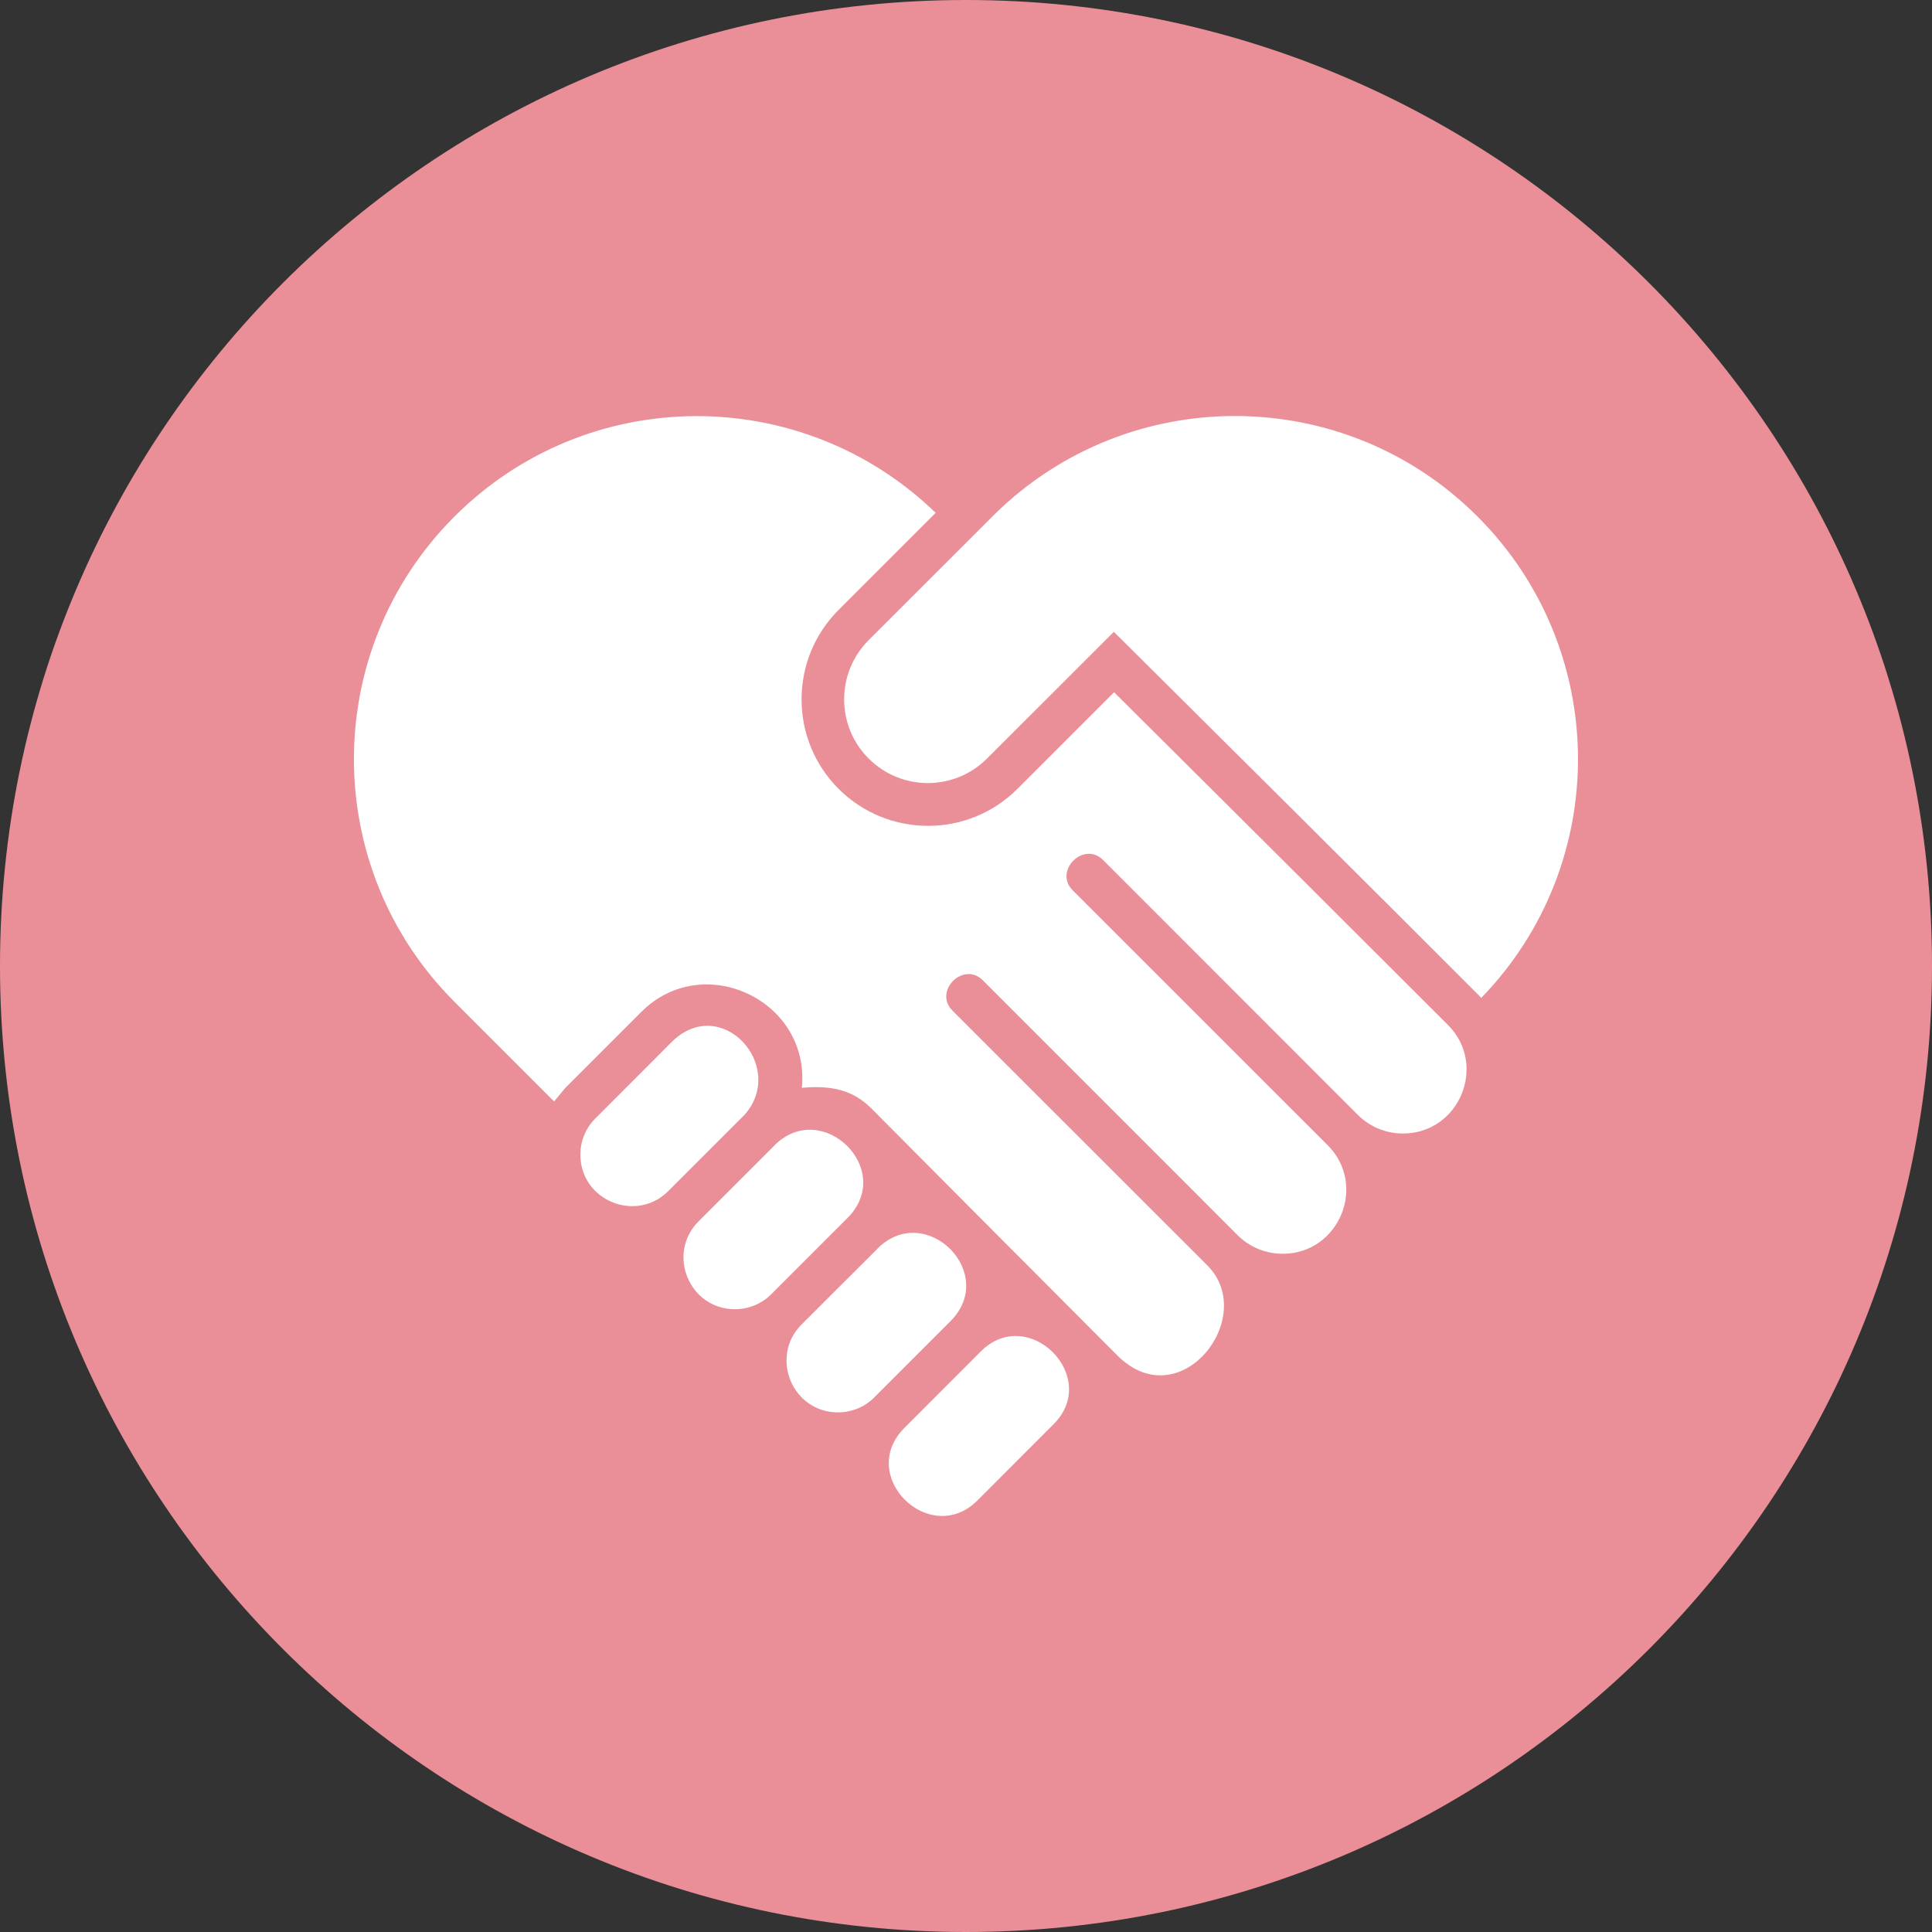
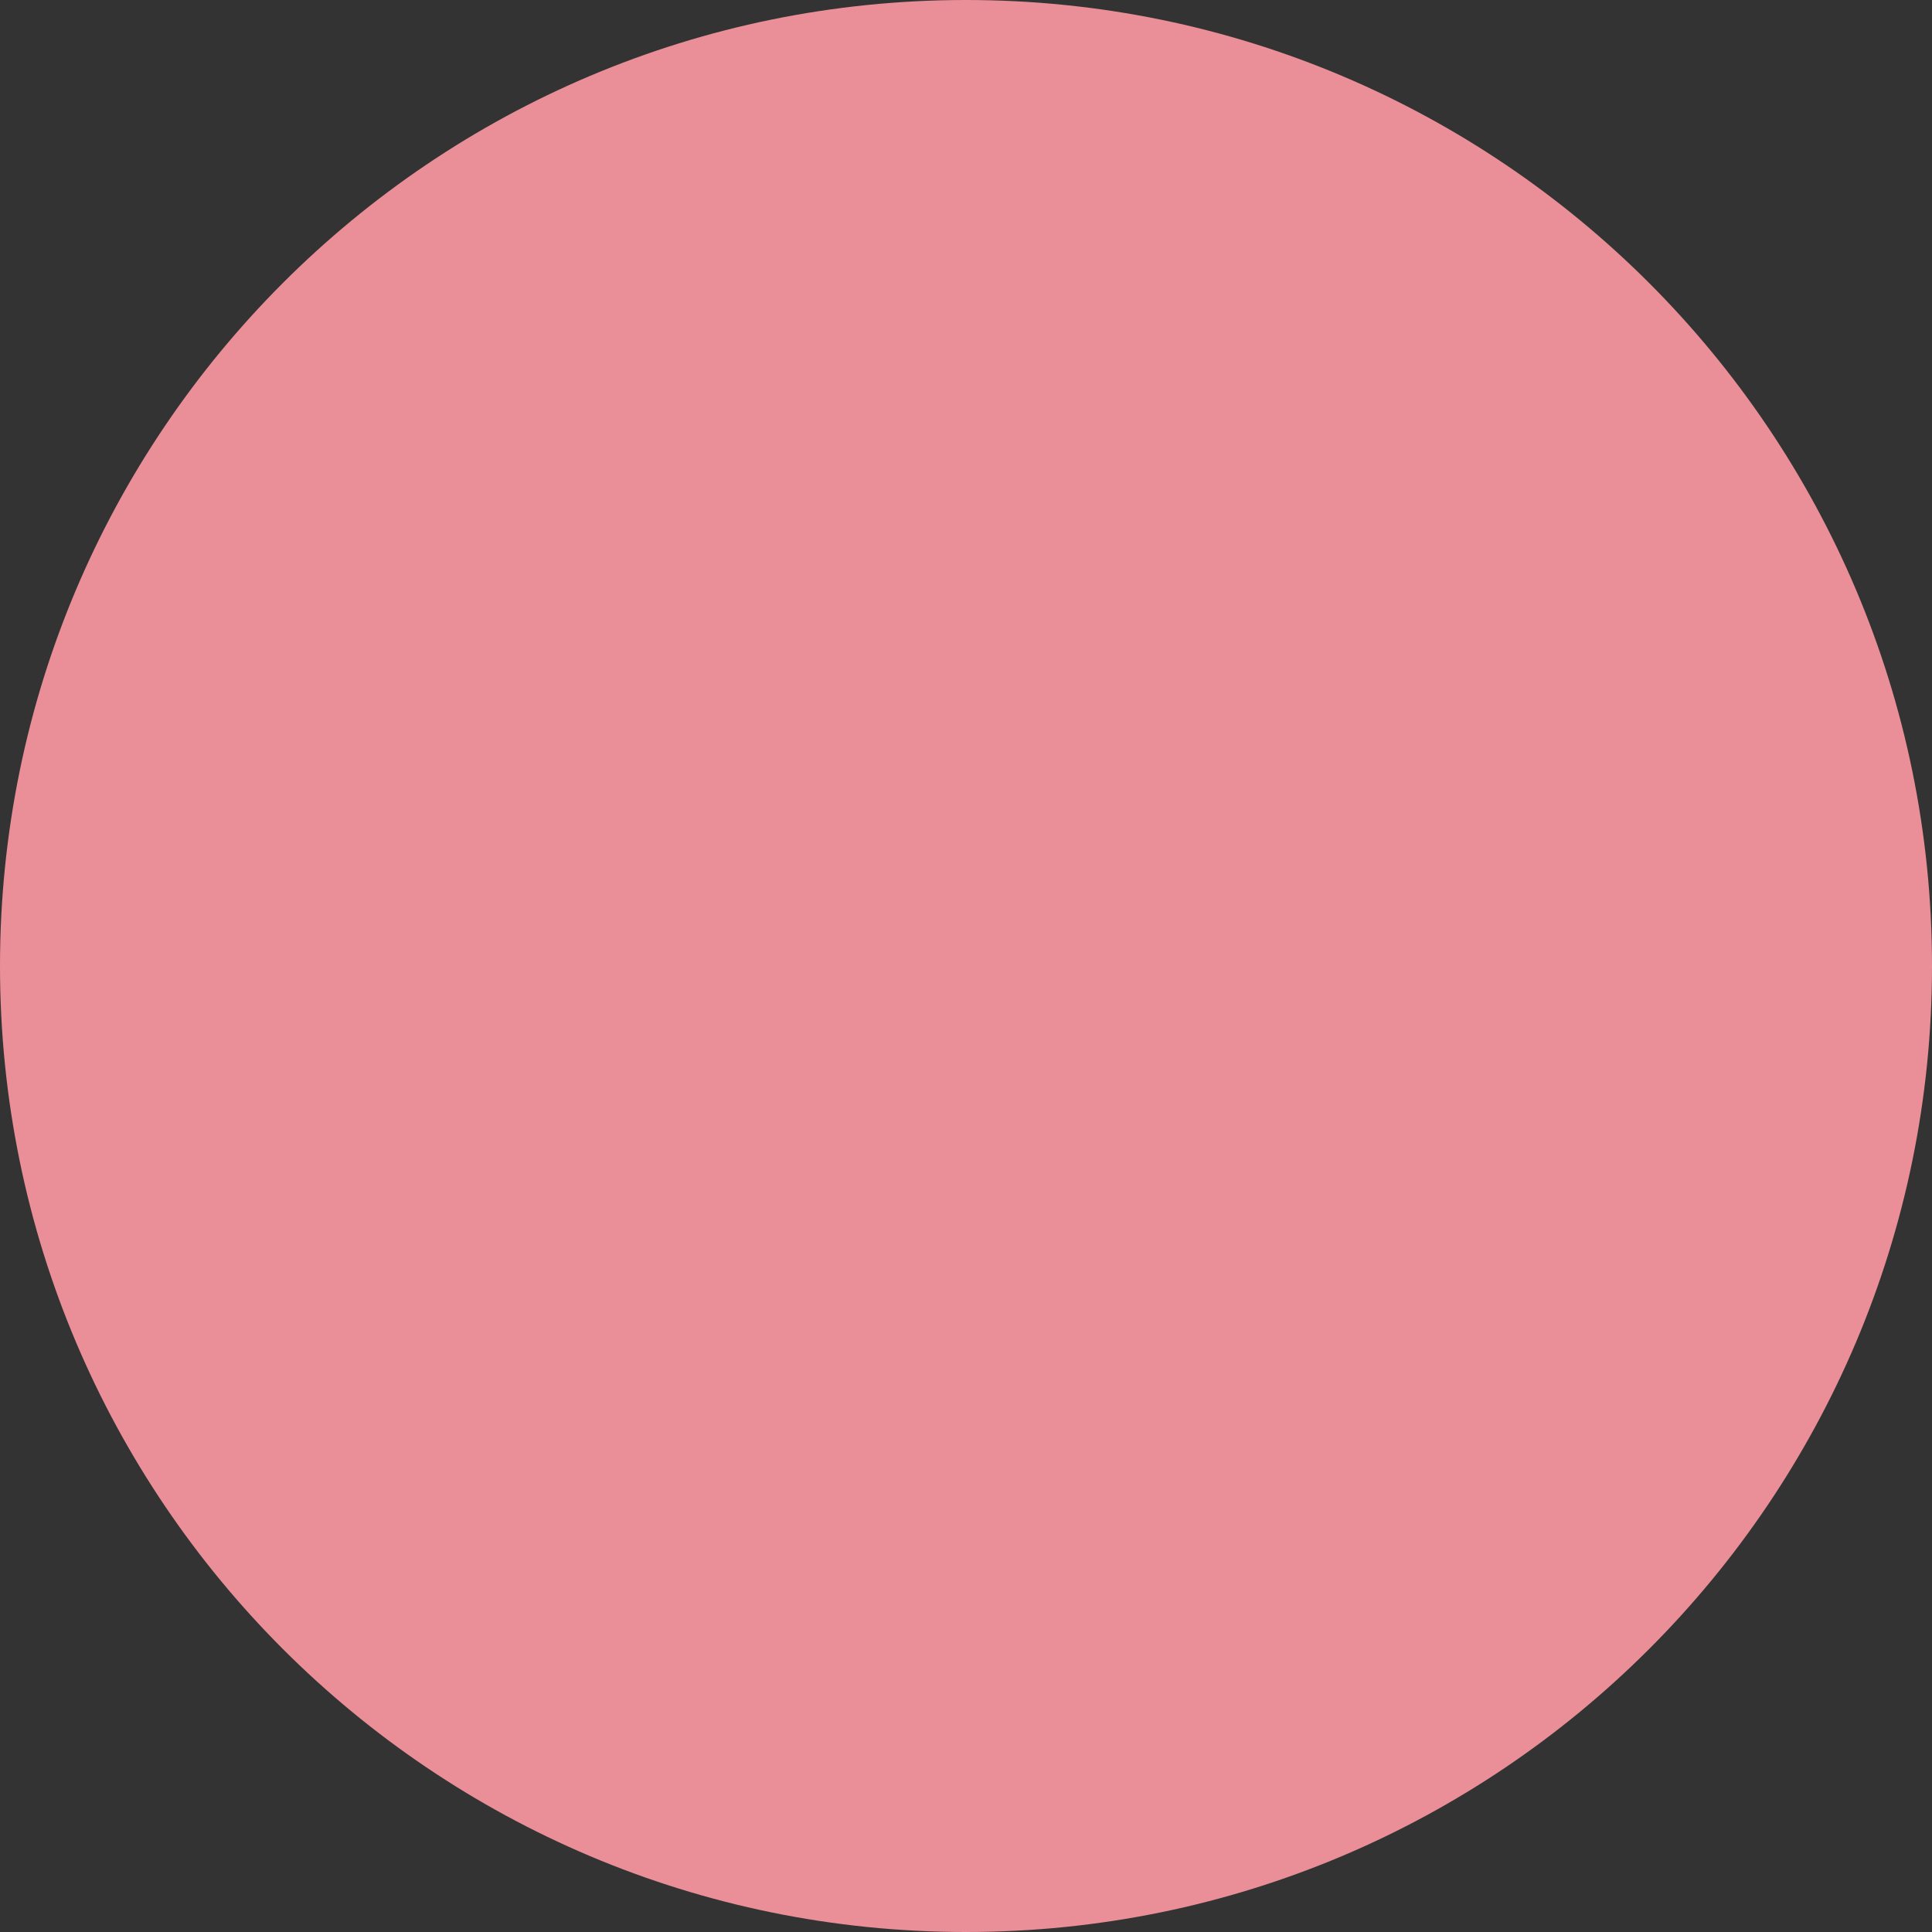
<svg xmlns="http://www.w3.org/2000/svg" id="Layer_1" data-name="Layer 1" viewBox="0 0 200 200">
  <rect x="0" y="0" width="200" height="200" fill="#333333" stroke="none" />
  <defs>
    <style>
      .cls-1 {
        fill: #ea8f97;
      }

      .cls-2 {
        fill: #fff;
      }
    </style>
  </defs>
  <path class="cls-1" d="M100,200c55.23,0,100-44.77,100-100S155.23,0,100,0,0,44.77,0,100s44.77,100,100,100" />
-   <path class="cls-2" d="M90.28,114.82c8.46,8.51,16.91,17.01,25.39,25.5,6.5,6.49,14.63-3.99,9.32-9.32l-21.64-21.63-4.75-4.75c-2.01-2.01,1.13-5.15,3.14-3.14l4.75,4.75,15.84,15.84,5.79,5.8c1.29,1.28,2.97,1.92,4.66,1.92,5.85,0,8.79-7.11,4.66-11.24l-26.39-26.38c-2.01-2.01,1.13-5.15,3.14-3.14l26.38,26.39c1.29,1.28,2.97,1.92,4.66,1.92,5.85,0,8.79-7.11,4.66-11.24-11.5-11.49-23.02-22.98-34.56-34.44l-10,10c-5.11,5.11-13.4,5.11-18.52,0-5.11-5.11-5.11-13.41,0-18.52l10.05-10.05c-13.88-13.45-36.06-13.38-49.82,.39-13.87,13.86-13.87,36.35,0,50.22l10.32,10.32,1.15-1.39,7.88-7.88c6.4-6.4,17.49-1.21,16.62,7.86,3.86-.37,5.78,.71,7.27,2.21m-21.1,8.48l7.92-7.92c4.4-5.06-2.49-12.59-7.59-7.49l-7.9,7.91c-1.02,1.03-1.53,2.38-1.53,3.73,0,4.74,5.75,7.11,9.1,3.77m11.01-4.74l-7.87,7.87c-3.35,3.35-.97,9.1,3.76,9.1,1.36,0,2.73-.52,3.77-1.56l7.87-7.87c5.02-5.02-2.62-12.45-7.54-7.54m10.68,10.68l-7.88,7.87c-3.34,3.34-.97,9.1,3.77,9.1,1.36,0,2.73-.52,3.76-1.56l7.88-7.88c4.98-4.98-2.57-12.47-7.54-7.53m10.67,10.67l-7.87,7.88c-5.02,5.01,2.62,12.45,7.54,7.53l7.87-7.88c4.93-4.92-2.62-12.45-7.53-7.54m13.77-74.5c12.59,12.5,25.16,25,37.71,37.56l.33,.34c13.49-13.91,13.34-36.1-.39-49.83-13.76-13.77-36.04-13.88-49.94-.28l-3.03,3.03-10.06,10.05c-3.38,3.39-3.38,8.87,0,12.25,3.39,3.39,8.87,3.39,12.26,0,4.37-4.37,8.75-8.74,13.12-13.11" />
</svg>